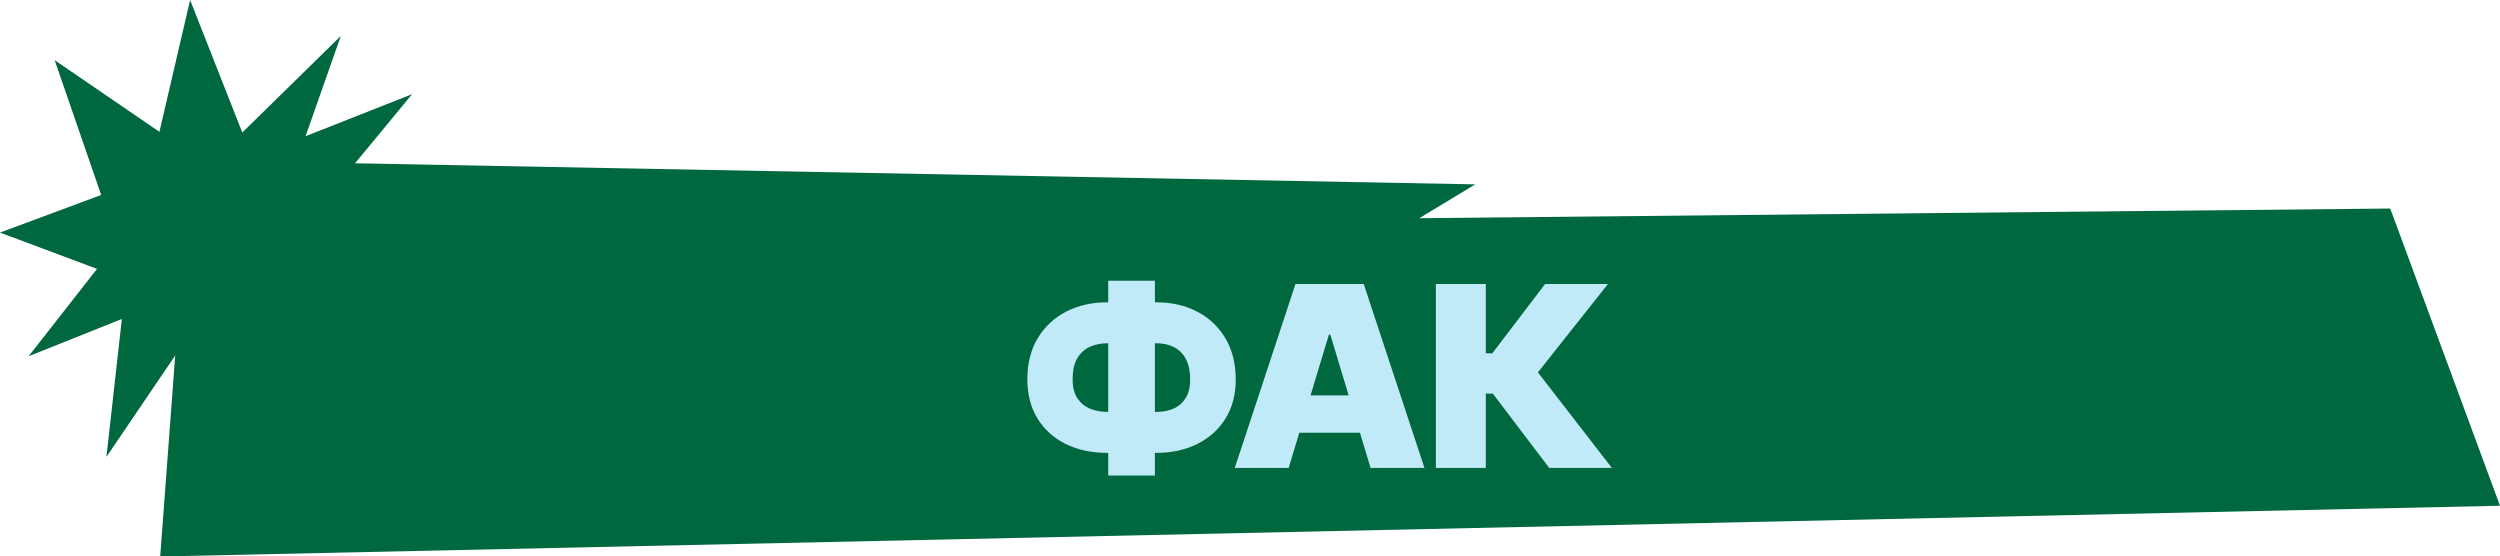
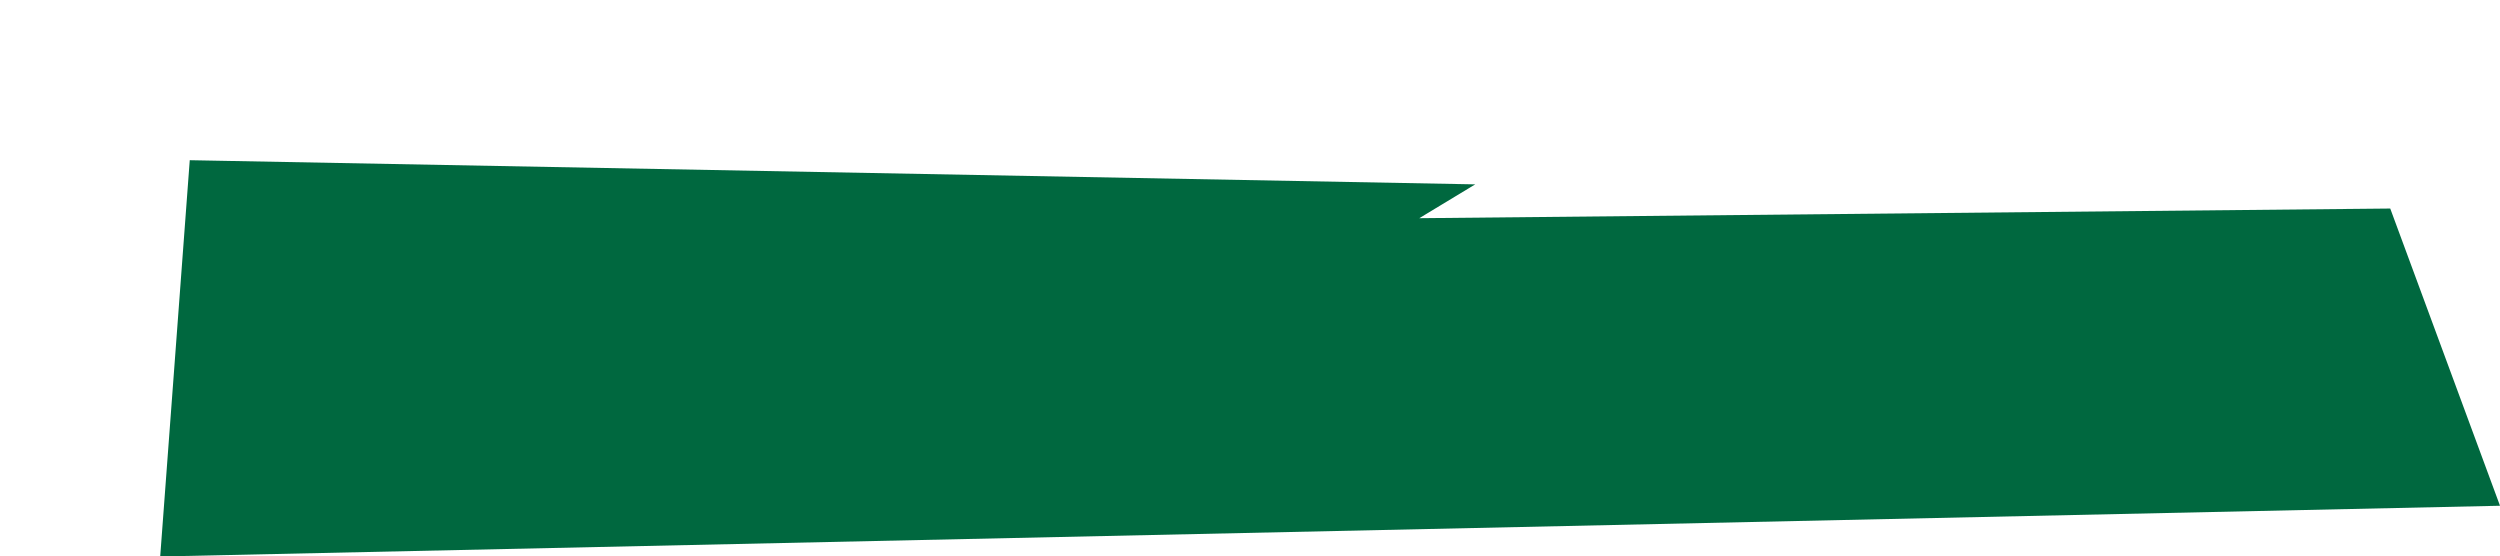
<svg xmlns="http://www.w3.org/2000/svg" width="593" height="132" viewBox="0 0 593 132" fill="none">
  <path d="M38 132L45.01 38L349.922 43.732L336.652 51.756L566.965 49.464L593 119.964L38 132Z" fill="#00683F" />
-   <path d="M64.33 109.994L47.553 75.481L25.245 108.376L28.906 75.661L6.796 84.496L23.011 63.774L0 55.167L23.999 46.245L12.968 14.274L37.813 31.27L45.096 0L57.472 31.431L80.847 8.52L72.477 32.312L97.76 22.329L79.73 44.155L108 48.533L77.174 58.615L100.735 77.912L66.632 73.329L64.33 110V109.994Z" fill="#00683F" />
-   <path d="M262.61 71.71H274.287C277.951 71.71 281.197 72.456 284.024 73.947C286.865 75.439 289.088 77.555 290.693 80.297C292.312 83.038 293.122 86.284 293.122 90.034C293.122 93.585 292.312 96.66 290.693 99.26C289.088 101.859 286.865 103.869 284.024 105.29C281.197 106.71 277.951 107.42 274.287 107.42H262.61C258.917 107.42 255.643 106.717 252.788 105.311C249.947 103.905 247.717 101.895 246.098 99.281C244.493 96.668 243.69 93.557 243.69 89.949C243.69 86.199 244.507 82.96 246.14 80.233C247.788 77.506 250.032 75.403 252.873 73.926C255.728 72.449 258.974 71.71 262.61 71.71ZM262.61 81.426C261.133 81.426 259.77 81.703 258.52 82.257C257.284 82.811 256.289 83.713 255.537 84.963C254.798 86.213 254.429 87.875 254.429 89.949C254.429 91.852 254.812 93.372 255.579 94.508C256.36 95.645 257.369 96.462 258.605 96.959C259.855 97.456 261.19 97.704 262.61 97.704H274.372C275.821 97.704 277.142 97.449 278.335 96.938C279.542 96.412 280.501 95.588 281.211 94.466C281.936 93.329 282.298 91.852 282.298 90.034C282.298 87.96 281.936 86.291 281.211 85.027C280.501 83.763 279.542 82.847 278.335 82.278C277.142 81.71 275.821 81.426 274.372 81.426H262.61ZM273.946 66.597V112.79H262.866V66.597H273.946ZM305.668 111H292.884L307.288 67.364H323.481L337.884 111H325.1L315.555 79.381H315.214L305.668 111ZM303.282 93.784H327.316V102.648H303.282V93.784ZM367.476 111L354.096 93.358H352.434V111H340.587V67.364H352.434V83.812H353.968L366.496 67.364H381.411L364.792 88.329L382.348 111H367.476Z" fill="#C0EAF8" />
</svg>